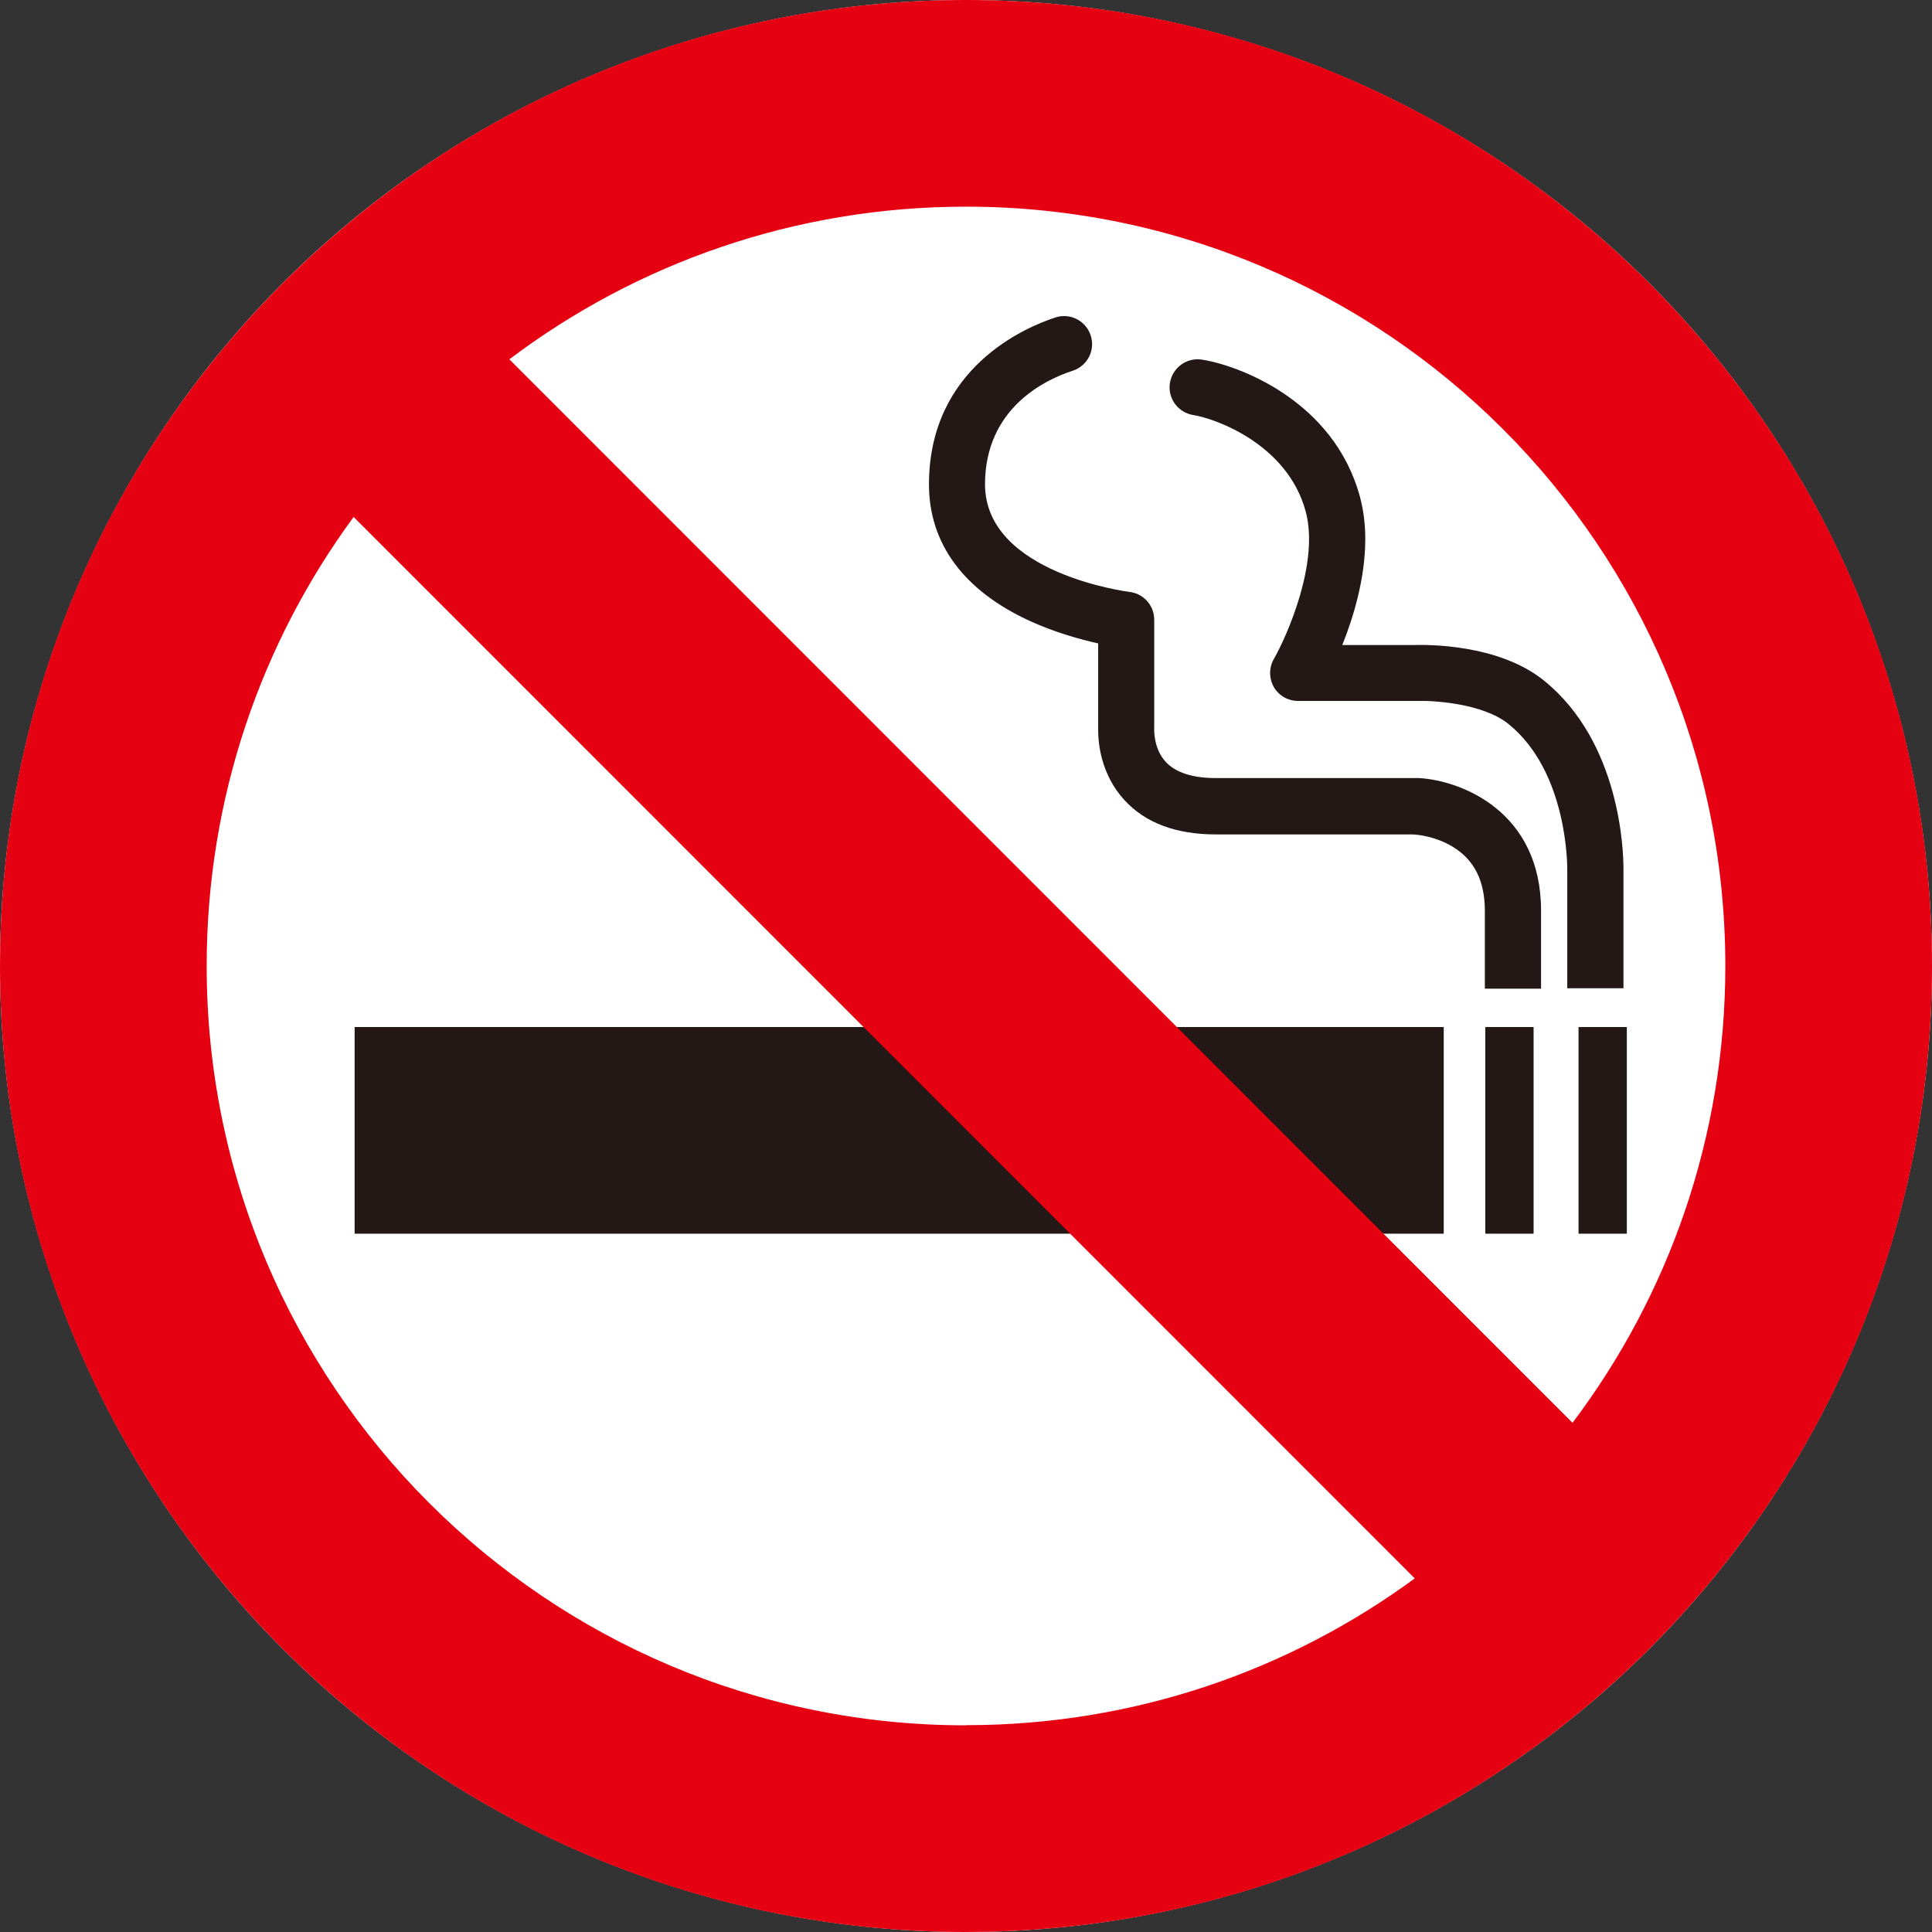
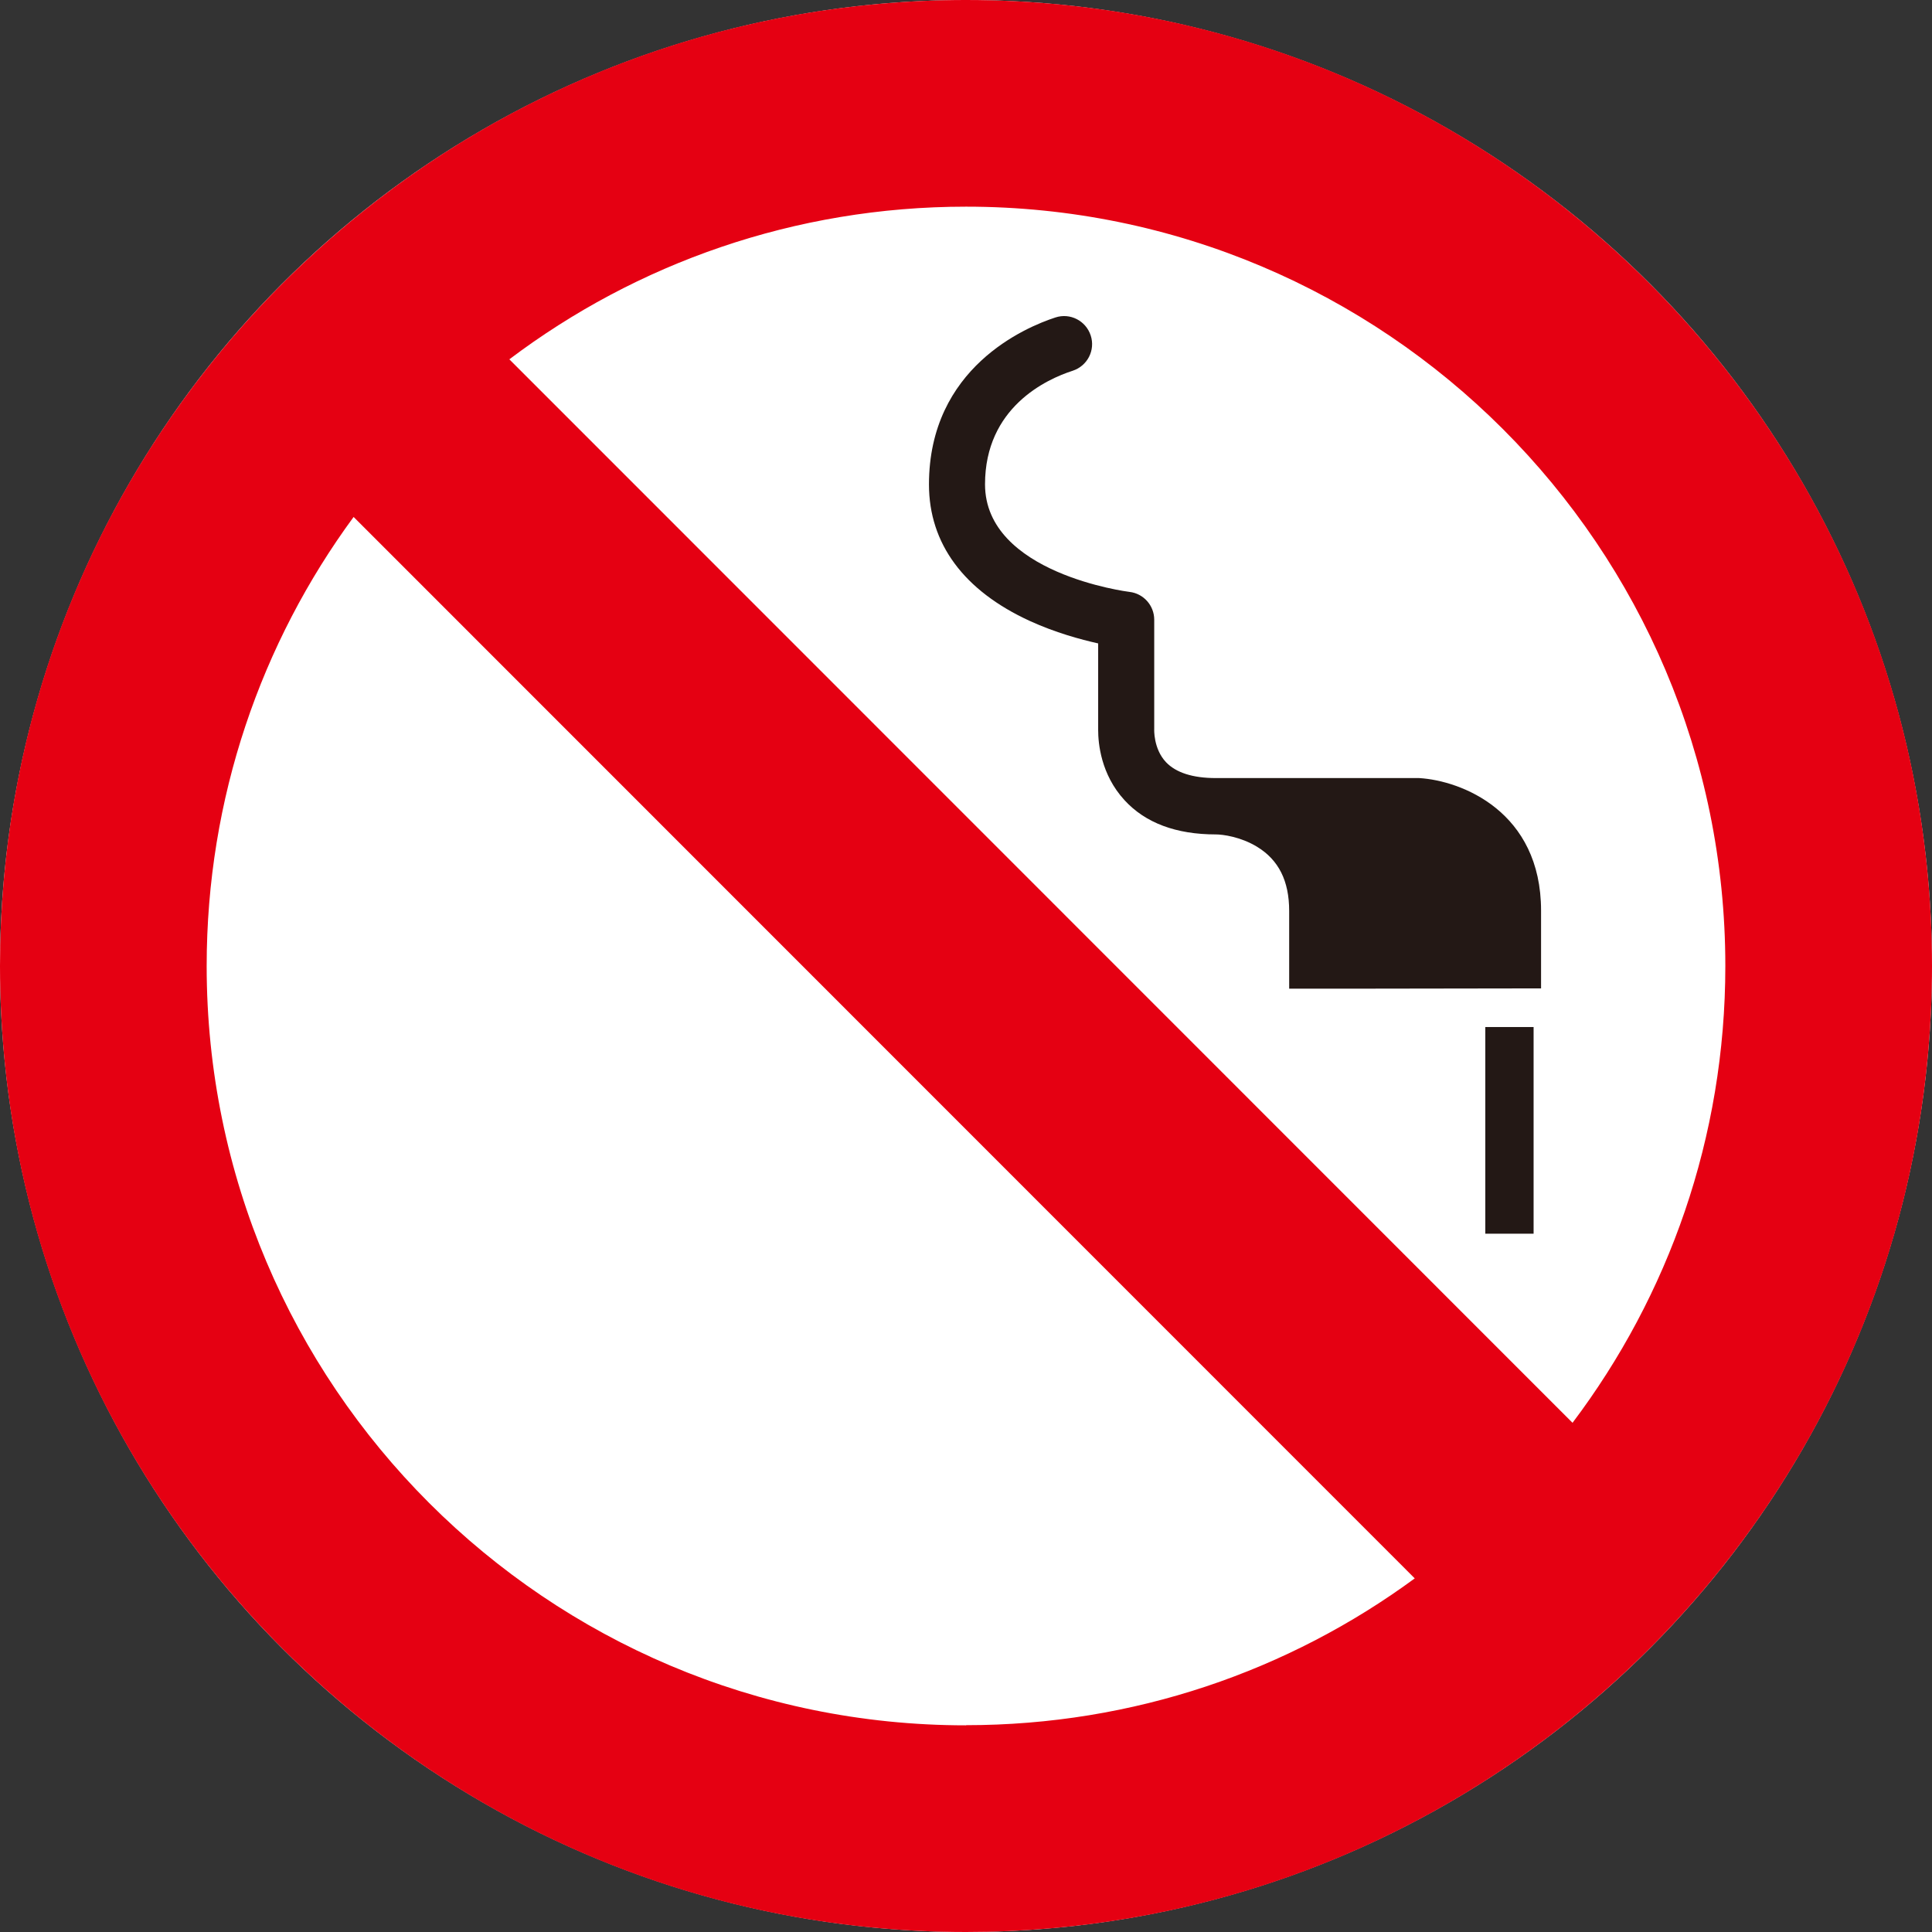
<svg xmlns="http://www.w3.org/2000/svg" id="_レイヤー_6" data-name="レイヤー 6" width="132" height="132" viewBox="0 0 132 132">
  <rect x="0" y="0" width="132" height="132" fill="#333333" stroke="none" />
  <circle cx="66" cy="66" r="66" style="fill: #fff;" />
  <g>
    <g>
-       <rect x="107.85" y="70.17" width="3.3" height="14.12" style="fill: #231815;" />
      <rect x="101.48" y="70.17" width="3.3" height="14.12" style="fill: #231815;" />
-       <rect x="24.23" y="70.17" width="74.41" height="14.12" style="fill: #231815;" />
-       <path d="M110.92,67.53s0-8.12,0-8.19c0-1.24-.23-8.64-5.43-12.84-3.13-2.53-8.08-2.45-8.82-2.43h-4.96c.77-1.92,1.57-4.57,1.57-7.24,0-.97-.11-1.93-.36-2.87-1.79-6.65-8.41-9.03-10.81-9.39-1.05-.16-2.02.57-2.18,1.61-.16,1.05.57,2.02,1.61,2.18,1.3.19,6.4,1.88,7.67,6.59.94,3.48-1.26,8.46-2.18,10.08-.34.59-.33,1.32,0,1.91.34.59.97.95,1.66.95,0,0,8.04,0,8.07,0,1.16-.04,4.56.16,6.31,1.58,4.09,3.31,4.01,9.87,4.01,9.94,0,.01,0,8.11,0,8.11h3.83Z" style="fill: #231815; fill-rule: evenodd;" />
-       <path d="M105.29,67.53v-5.31c0-6.78-5.45-8.89-8.33-9.06-.04,0-13.89,0-13.89,0-1.58,0-2.72-.37-3.4-1.08-.88-.93-.81-2.27-.81-2.27,0-.05,0-7.47,0-7.47,0-.97-.73-1.79-1.69-1.9-.1-.01-9.87-1.26-9.87-7.35,0-5.25,4.19-7.18,5.99-7.76,1.01-.33,1.56-1.41,1.23-2.41-.33-1.01-1.41-1.56-2.41-1.23-2.03.66-8.64,3.43-8.64,11.41,0,4.04,2.38,7.26,6.9,9.33,1.73.79,3.45,1.26,4.66,1.53,0,1.94,0,5.81,0,5.93,0,.88.18,3.02,1.8,4.78,1.43,1.56,3.53,2.34,6.24,2.34h13.37c.47,0,1.69.16,2.81.84,1.48.9,2.2,2.33,2.2,4.39v5.31h3.83Z" style="fill: #231815; fill-rule: evenodd;" />
+       <path d="M105.29,67.53v-5.31c0-6.78-5.45-8.89-8.33-9.06-.04,0-13.89,0-13.89,0-1.58,0-2.72-.37-3.4-1.08-.88-.93-.81-2.27-.81-2.27,0-.05,0-7.47,0-7.47,0-.97-.73-1.79-1.69-1.9-.1-.01-9.87-1.26-9.87-7.35,0-5.25,4.19-7.18,5.99-7.76,1.01-.33,1.56-1.41,1.23-2.41-.33-1.01-1.41-1.56-2.41-1.23-2.03.66-8.64,3.43-8.64,11.41,0,4.04,2.38,7.26,6.9,9.33,1.73.79,3.45,1.26,4.66,1.53,0,1.94,0,5.81,0,5.93,0,.88.18,3.02,1.8,4.78,1.43,1.56,3.53,2.34,6.24,2.34c.47,0,1.69.16,2.81.84,1.48.9,2.2,2.33,2.2,4.39v5.31h3.83Z" style="fill: #231815; fill-rule: evenodd;" />
    </g>
    <path d="M66,0c-15.61,0-29.96,5.42-41.26,14.49-3.95,3.17-7.52,6.77-10.65,10.75C5.26,36.46,0,50.62,0,66c0,36.45,29.55,66,66,66,15.38,0,29.52-5.26,40.74-14.07,3.98-3.13,7.59-6.7,10.76-10.65,9.07-11.3,14.5-25.66,14.5-41.28C132,29.55,102.45,0,66,0ZM66,117.88c-28.65,0-51.88-23.23-51.88-51.88,0-11.48,3.73-22.09,10.04-30.68l72.5,72.52c-8.59,6.31-19.19,10.03-30.67,10.03ZM107.44,97.21L34.8,24.55c8.68-6.55,19.49-10.43,31.2-10.43,28.65,0,51.88,23.23,51.88,51.88,0,11.72-3.89,22.53-10.44,31.21Z" style="fill: #e50012;" />
  </g>
</svg>